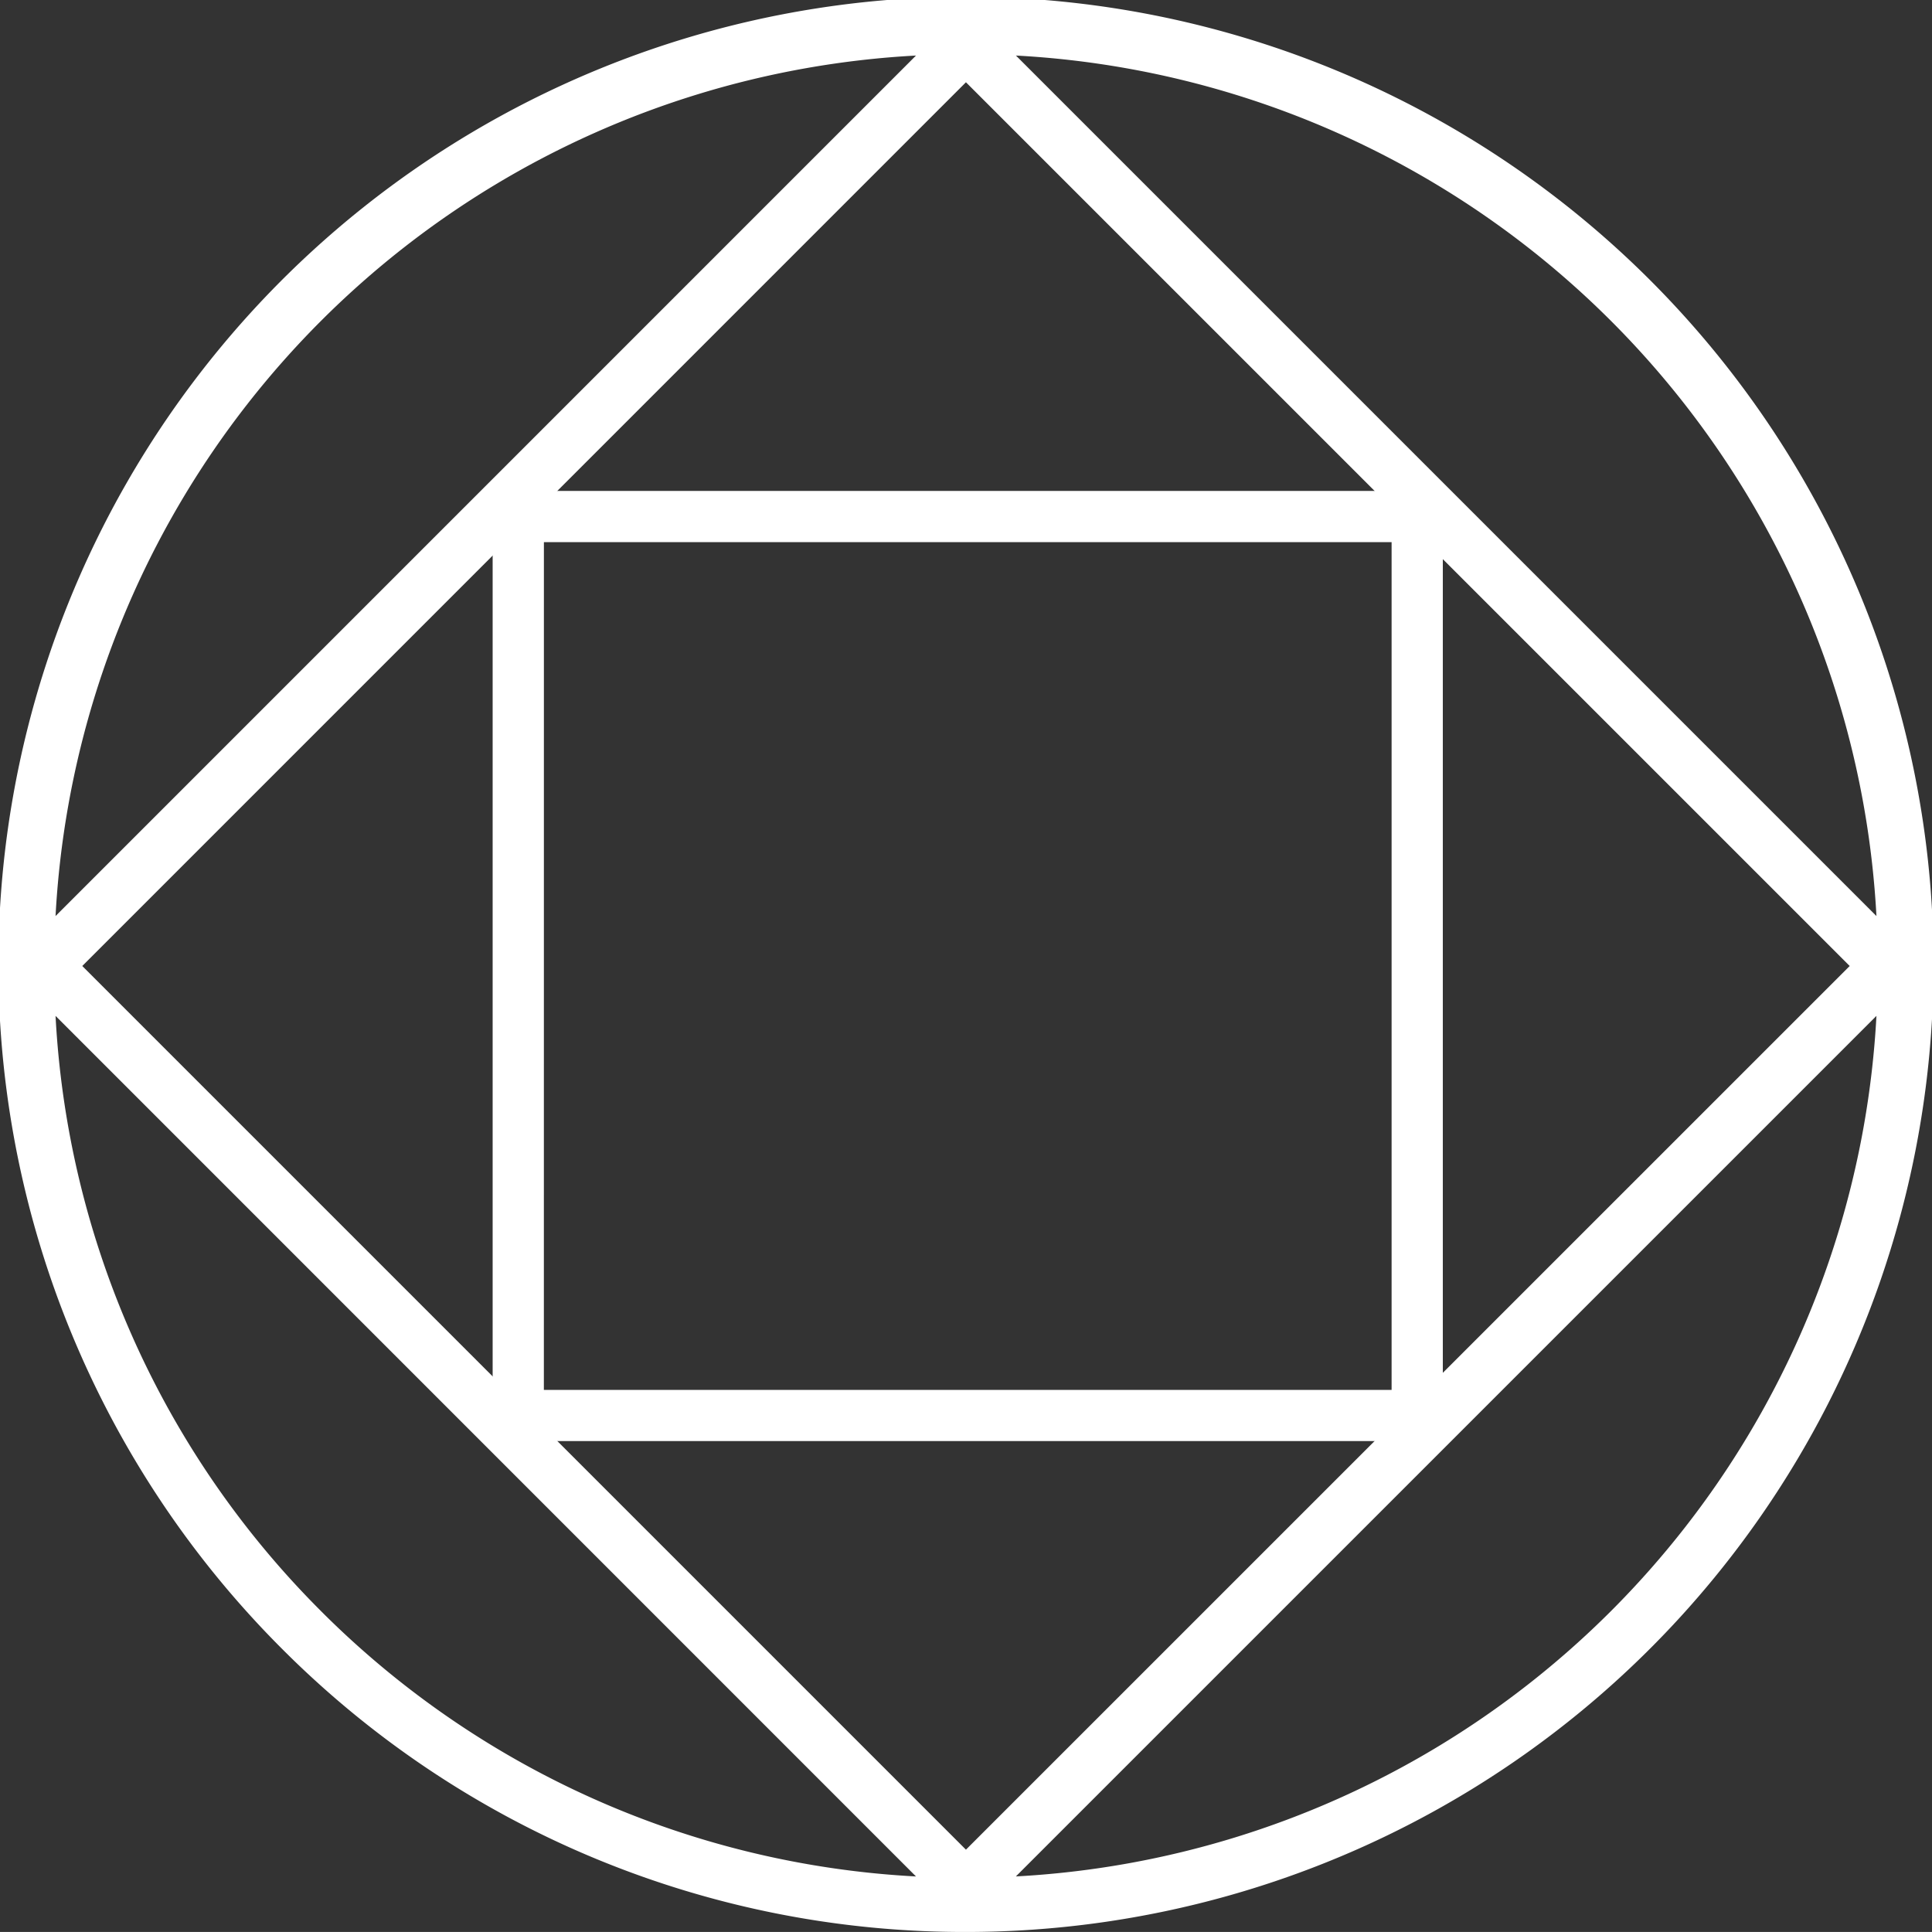
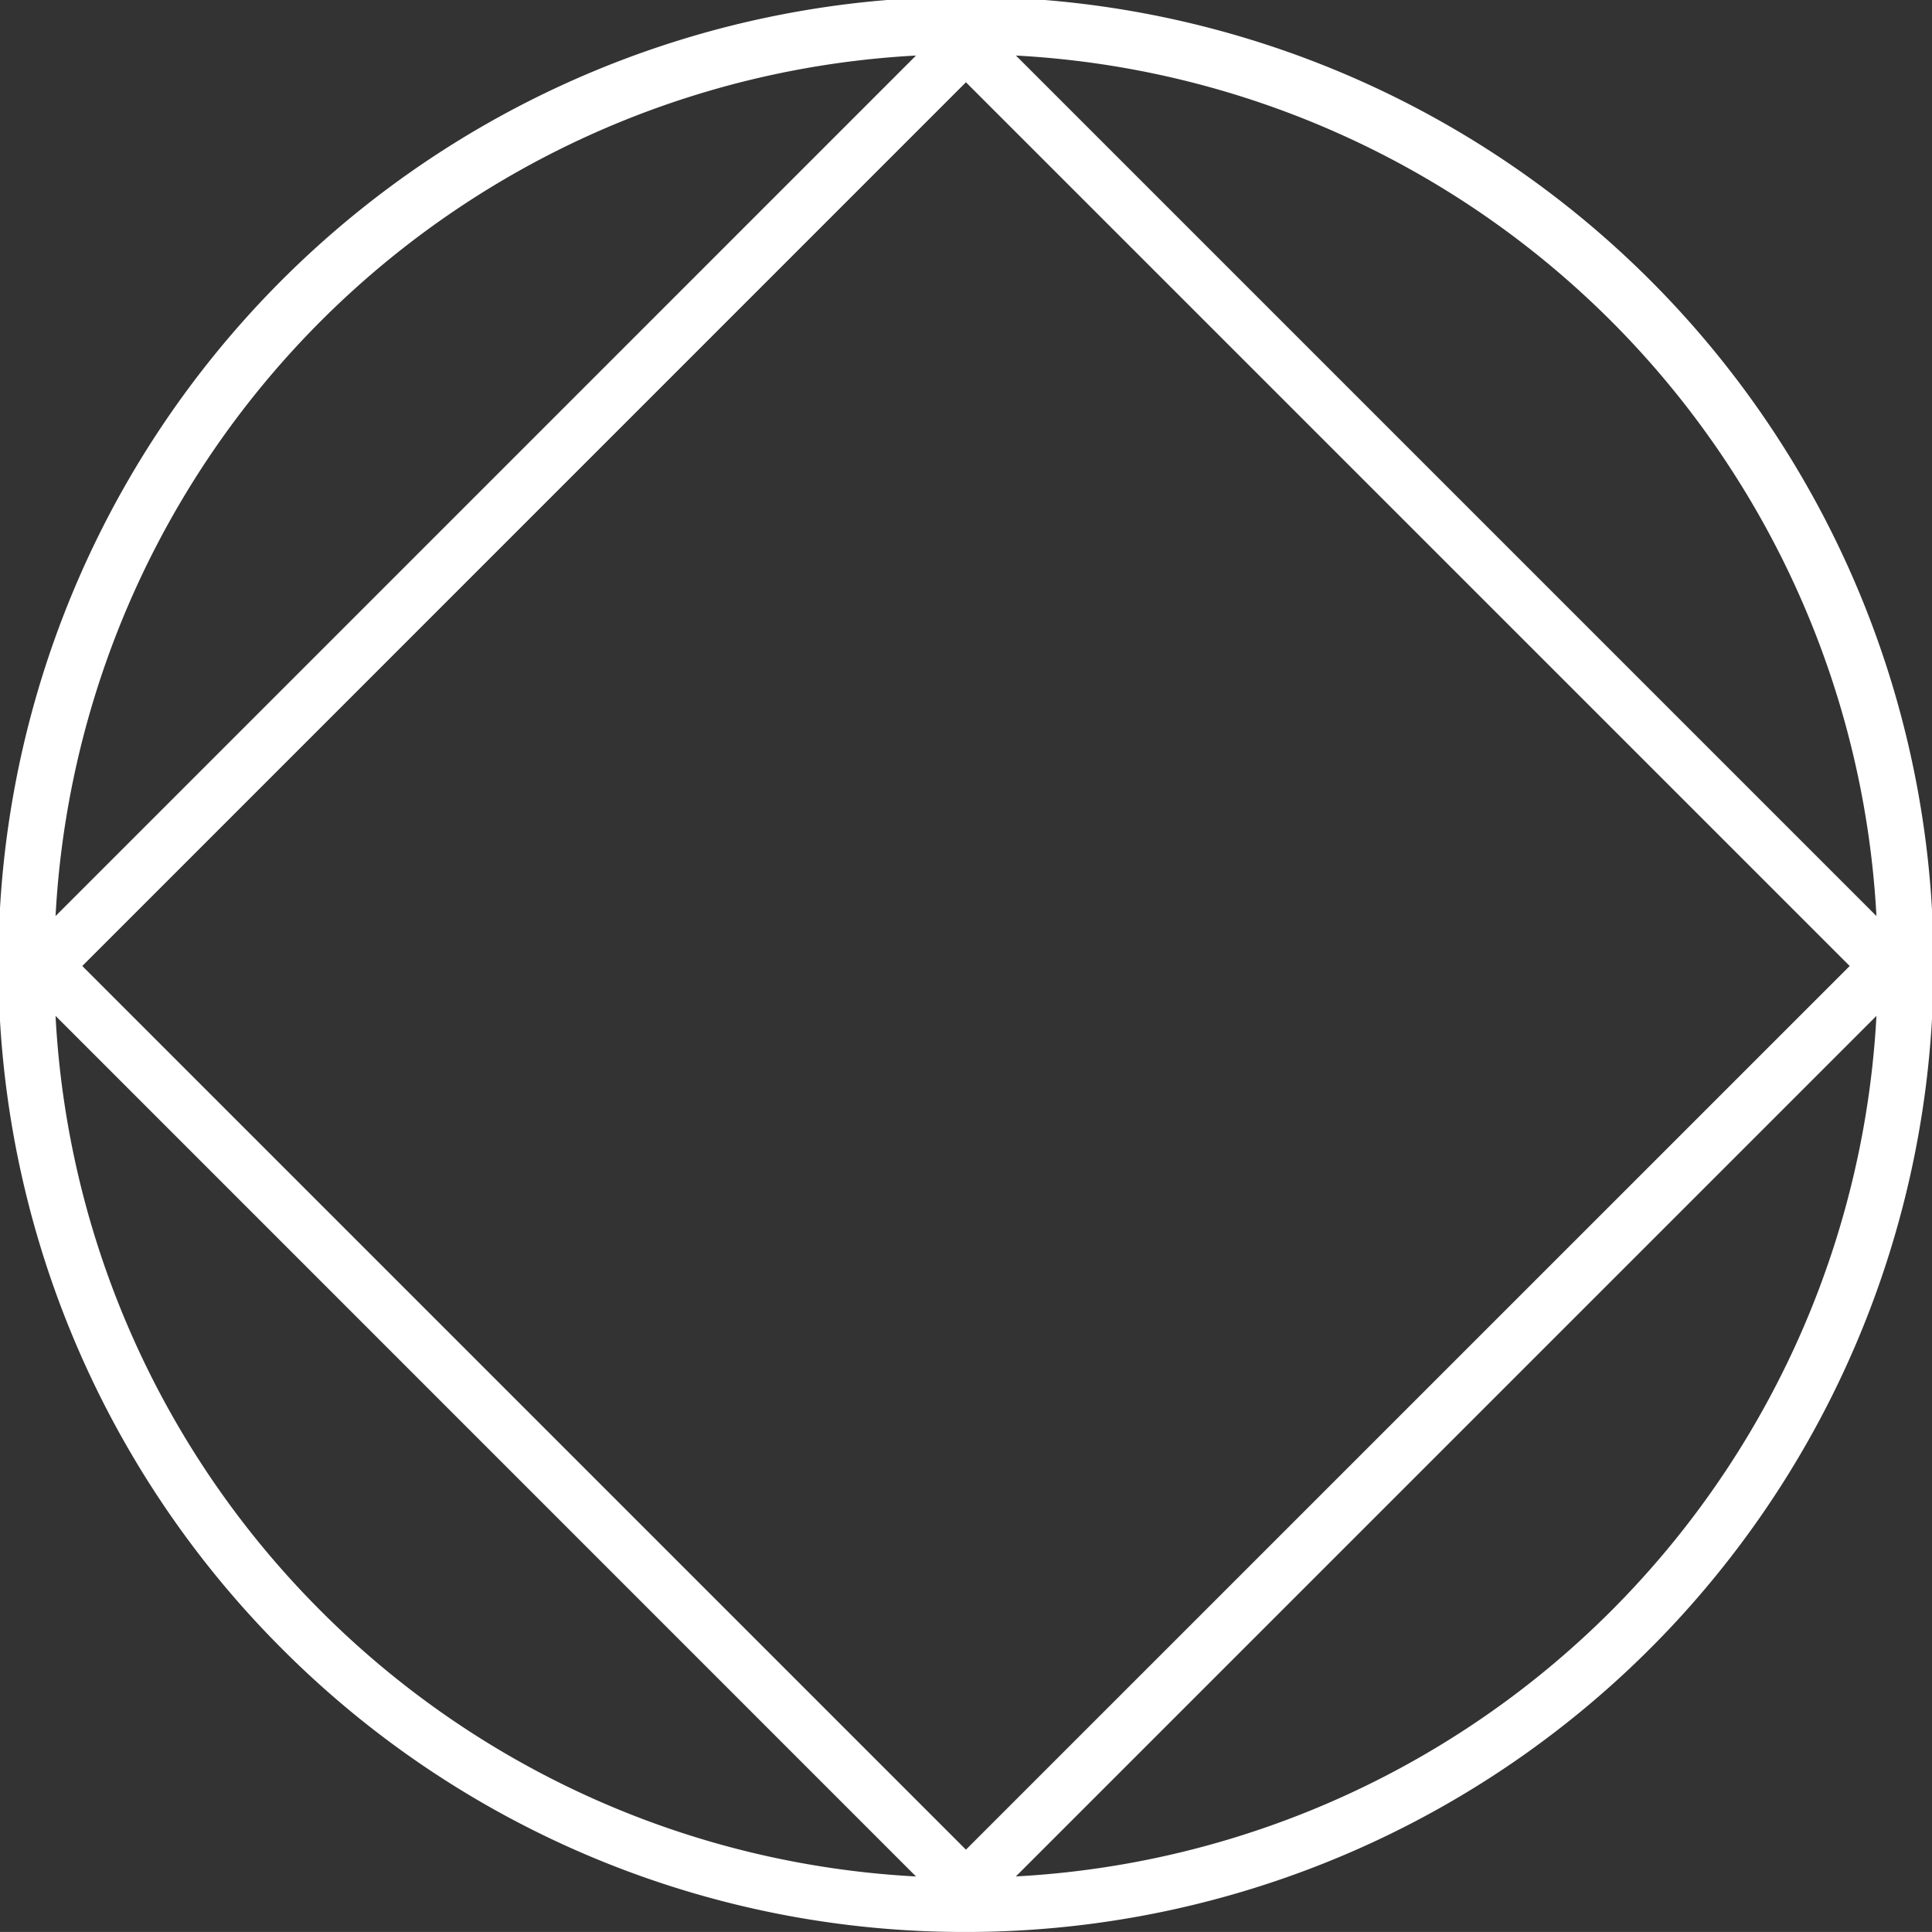
<svg xmlns="http://www.w3.org/2000/svg" width="200" height="199.997" viewBox="0 0 200 199.997">
  <rect x="0" y="0" width="200" height="199.997" fill="#333333" stroke="none" />
  <g id="Groupe_2957" data-name="Groupe 2957" transform="translate(-13690 568)">
    <g id="Groupe_2955" data-name="Groupe 2955" transform="translate(13690 -568)">
      <g id="Groupe_2954" data-name="Groupe 2954">
        <path id="Tracé_3270" data-name="Tracé 3270" d="M214.92,454.95A99.727,99.727,0,0,1,144.176,425.7h0A100.165,100.165,0,1,1,214.92,454.95Zm94.25-94.834L220.083,449.2a94.265,94.265,0,0,0,89.086-89.086ZM148.144,421.728a94.051,94.051,0,0,0,61.6,27.475L120.67,360.116a94.039,94.039,0,0,0,27.475,61.611Zm-24.707-66.775,91.477,91.477L306.4,354.953,214.914,263.47Zm96.652-94.25,89.08,89.08a94.266,94.266,0,0,0-89.08-89.08Zm-10.344,0a94.267,94.267,0,0,0-89.075,89.08Z" transform="translate(-114.92 -254.953)" fill="#fff" />
      </g>
    </g>
    <g id="Groupe_2956" data-name="Groupe 2956" transform="translate(13740.998 -517.181)">
-       <path id="Tracé_3271" data-name="Tracé 3271" d="M221.855,361.856H123.493V263.494h98.362Zm-93.059-5.3h87.757V268.8H128.8Z" transform="translate(-123.493 -263.494)" fill="#fff" />
-     </g>
+       </g>
  </g>
</svg>